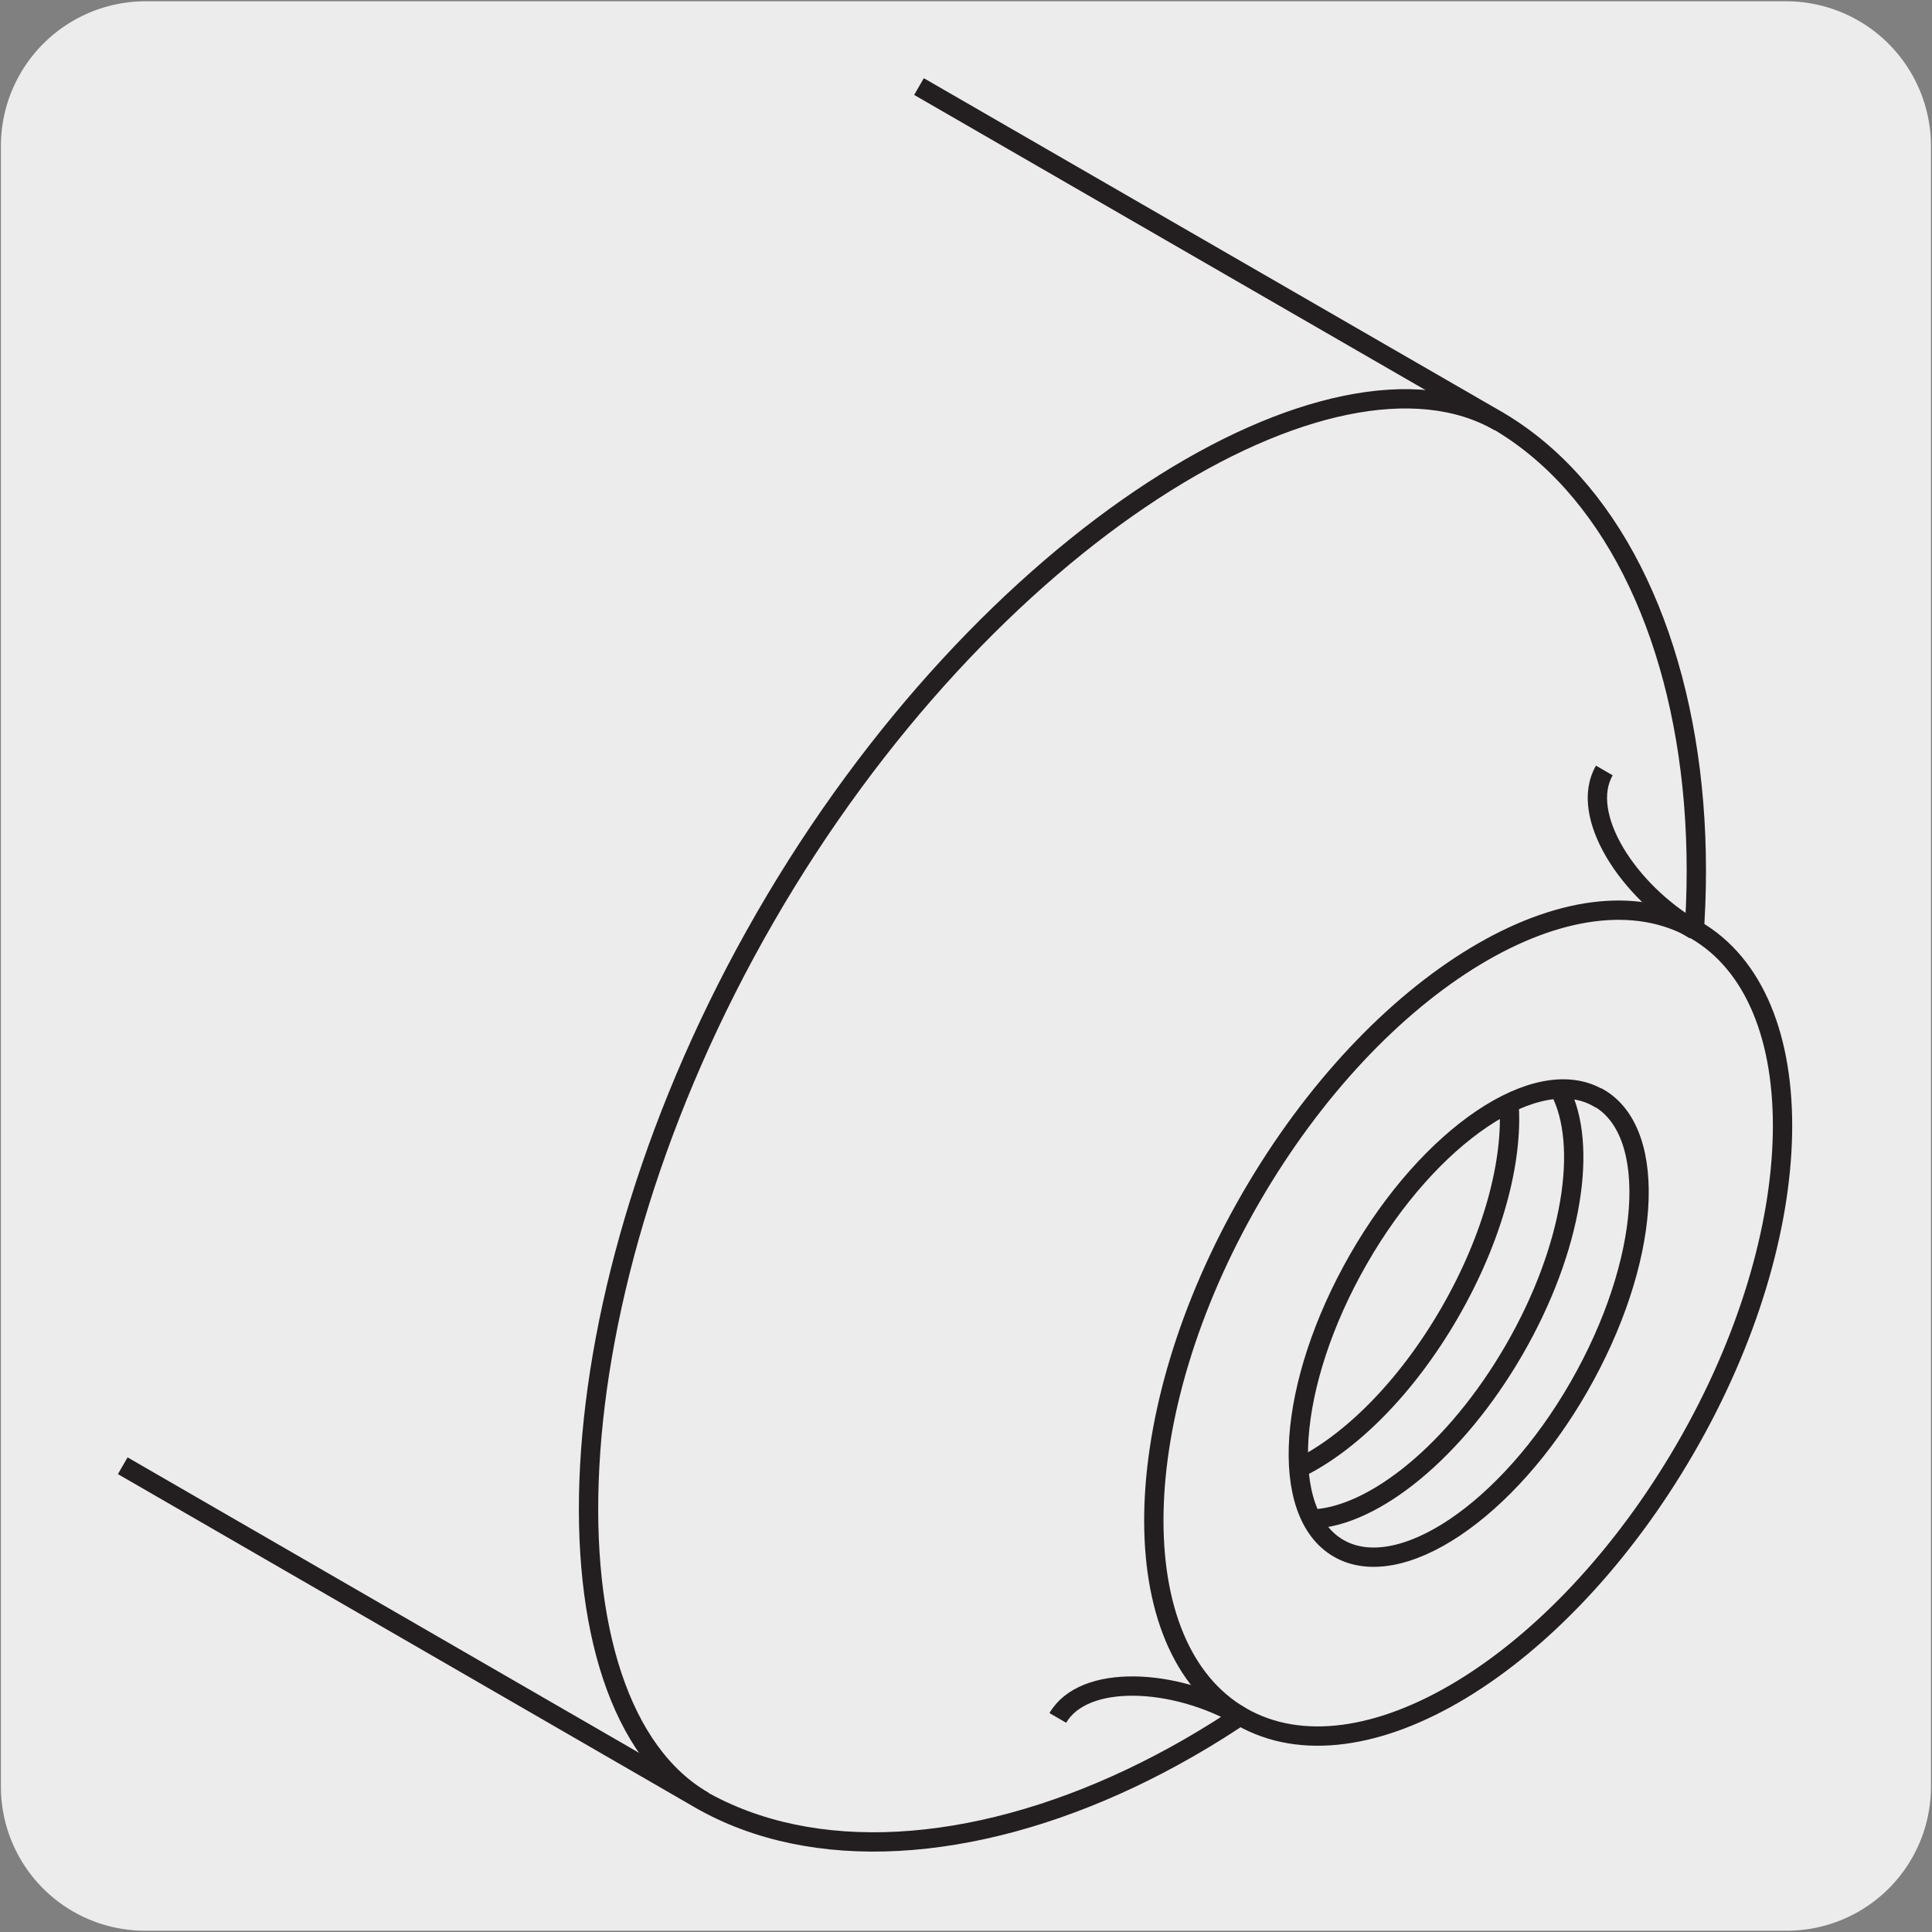
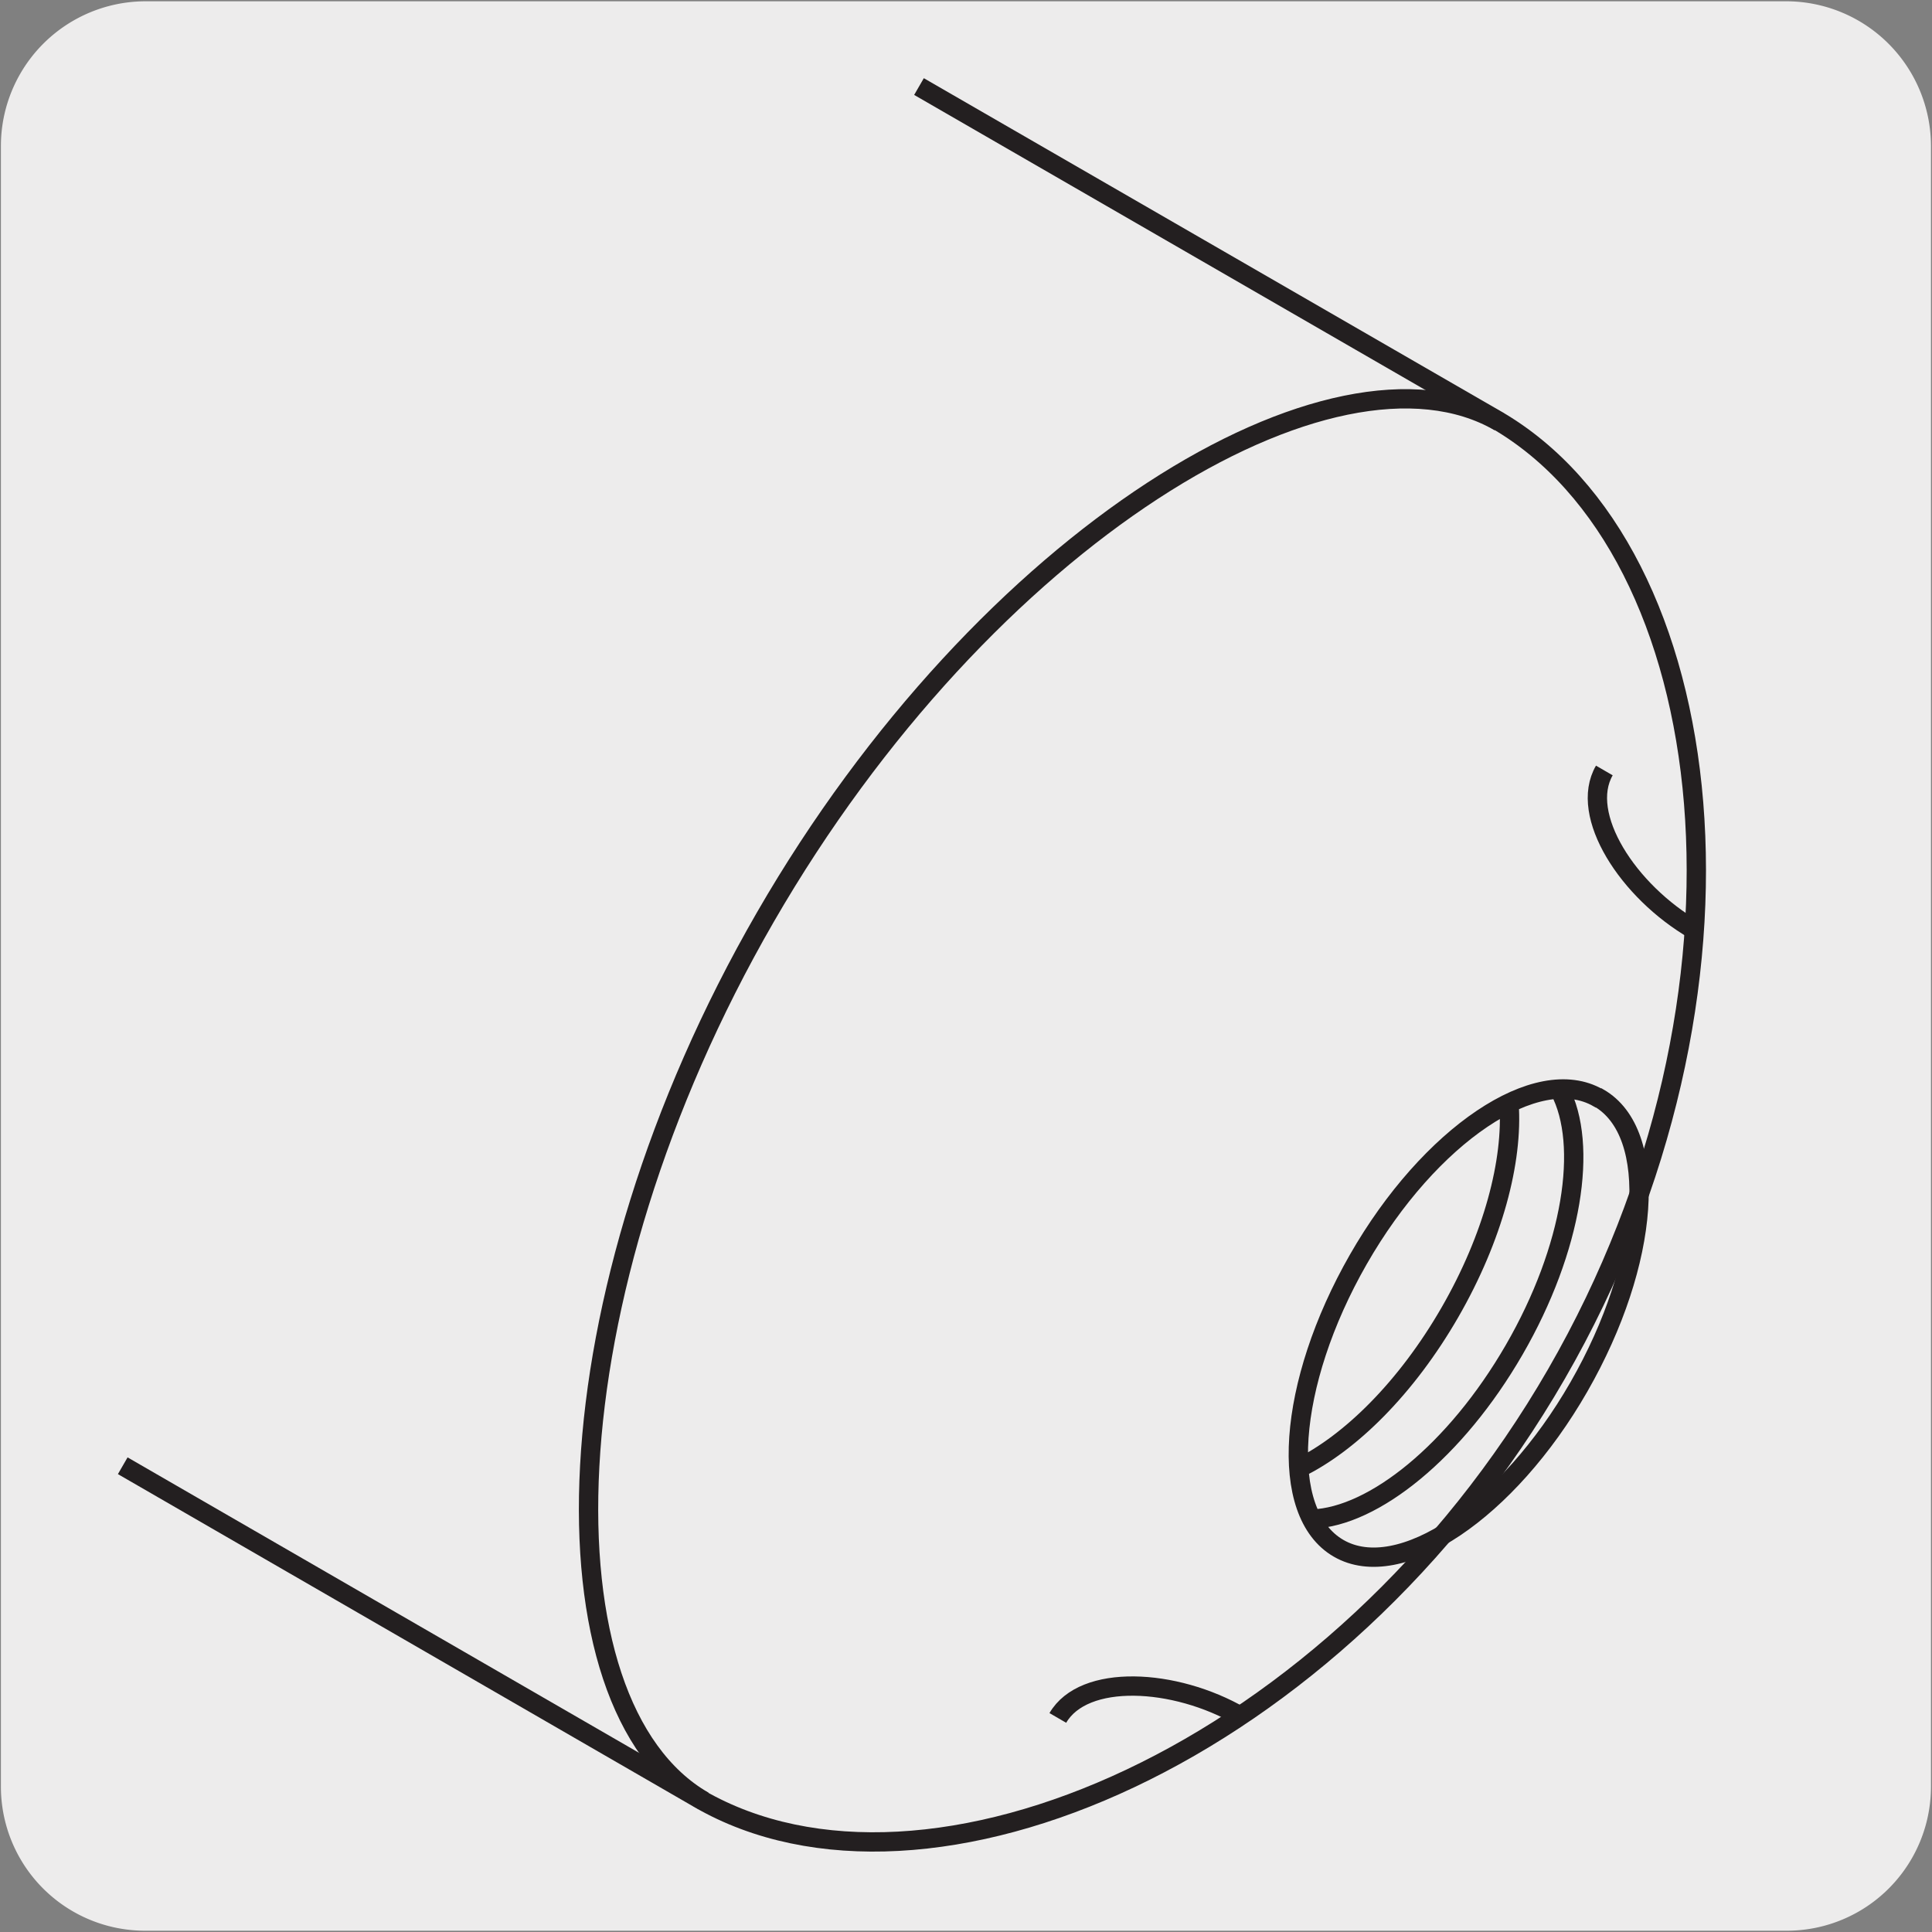
<svg xmlns="http://www.w3.org/2000/svg" viewBox="0 0 150 150">
  <rect x="0" y="0" width="150" height="150" fill="#808080" stroke="none" />
  <defs>
    <style>.cls-1{fill:#edecec;}.cls-2{fill:none;stroke:#231f20;stroke-width:1.5px;}</style>
  </defs>
  <title>46452-02 </title>
  <g id="Capa_2" data-name="Capa 2">
    <path class="cls-1" d="M11.32.1H138.64a11.25,11.25,0,0,1,11.28,11.21v127.4a11.19,11.19,0,0,1-11.2,11.19H11.27A11.19,11.19,0,0,1,.07,138.71h0V11.34A11.24,11.24,0,0,1,11.32.1Z" />
  </g>
  <g id="Capa_3" data-name="Capa 3">
    <path class="cls-2" d="M71.35,6.72l44.8,25.86c17.59,10.16,21.76,44.53,4.69,74.1s-48.92,43.13-66.51,33L9.53,113.8" />
-     <path class="cls-1" d="M131.62,72.19c9.31,5.37,9,23.41-.77,40.27s-25.18,26.18-34.49,20.81-9-23.41.76-40.28,25.19-26.18,34.5-20.8" />
-     <path class="cls-2" d="M131.62,72.19c9.31,5.37,9,23.41-.77,40.27s-25.18,26.18-34.49,20.81-9-23.41.76-40.28S122.31,66.81,131.62,72.19Z" />
    <path class="cls-2" d="M100.82,114c4-1.94,8.37-6.25,11.74-12.09s4.92-11.79,4.6-16.21m-15.28,32.24c4.77-.18,11.13-5.27,15.68-13.14s5.77-15.93,3.54-20.15M54.63,139.83c-12.9-7.45-12.28-39.05,4.79-68.62s44.13-45.91,57-38.45m8.14,27.06c-2,3.45,1.84,9.39,7,12.38M96.36,133.27c-5.18-3-12.23-3.34-14.23.11m42-48.14c4.73,2.73,4,12.77-1.54,22.43s-13.93,15.27-18.66,12.54-4-12.77,1.53-22.43S119.35,82.5,124.09,85.24Z" />
  </g>
</svg>